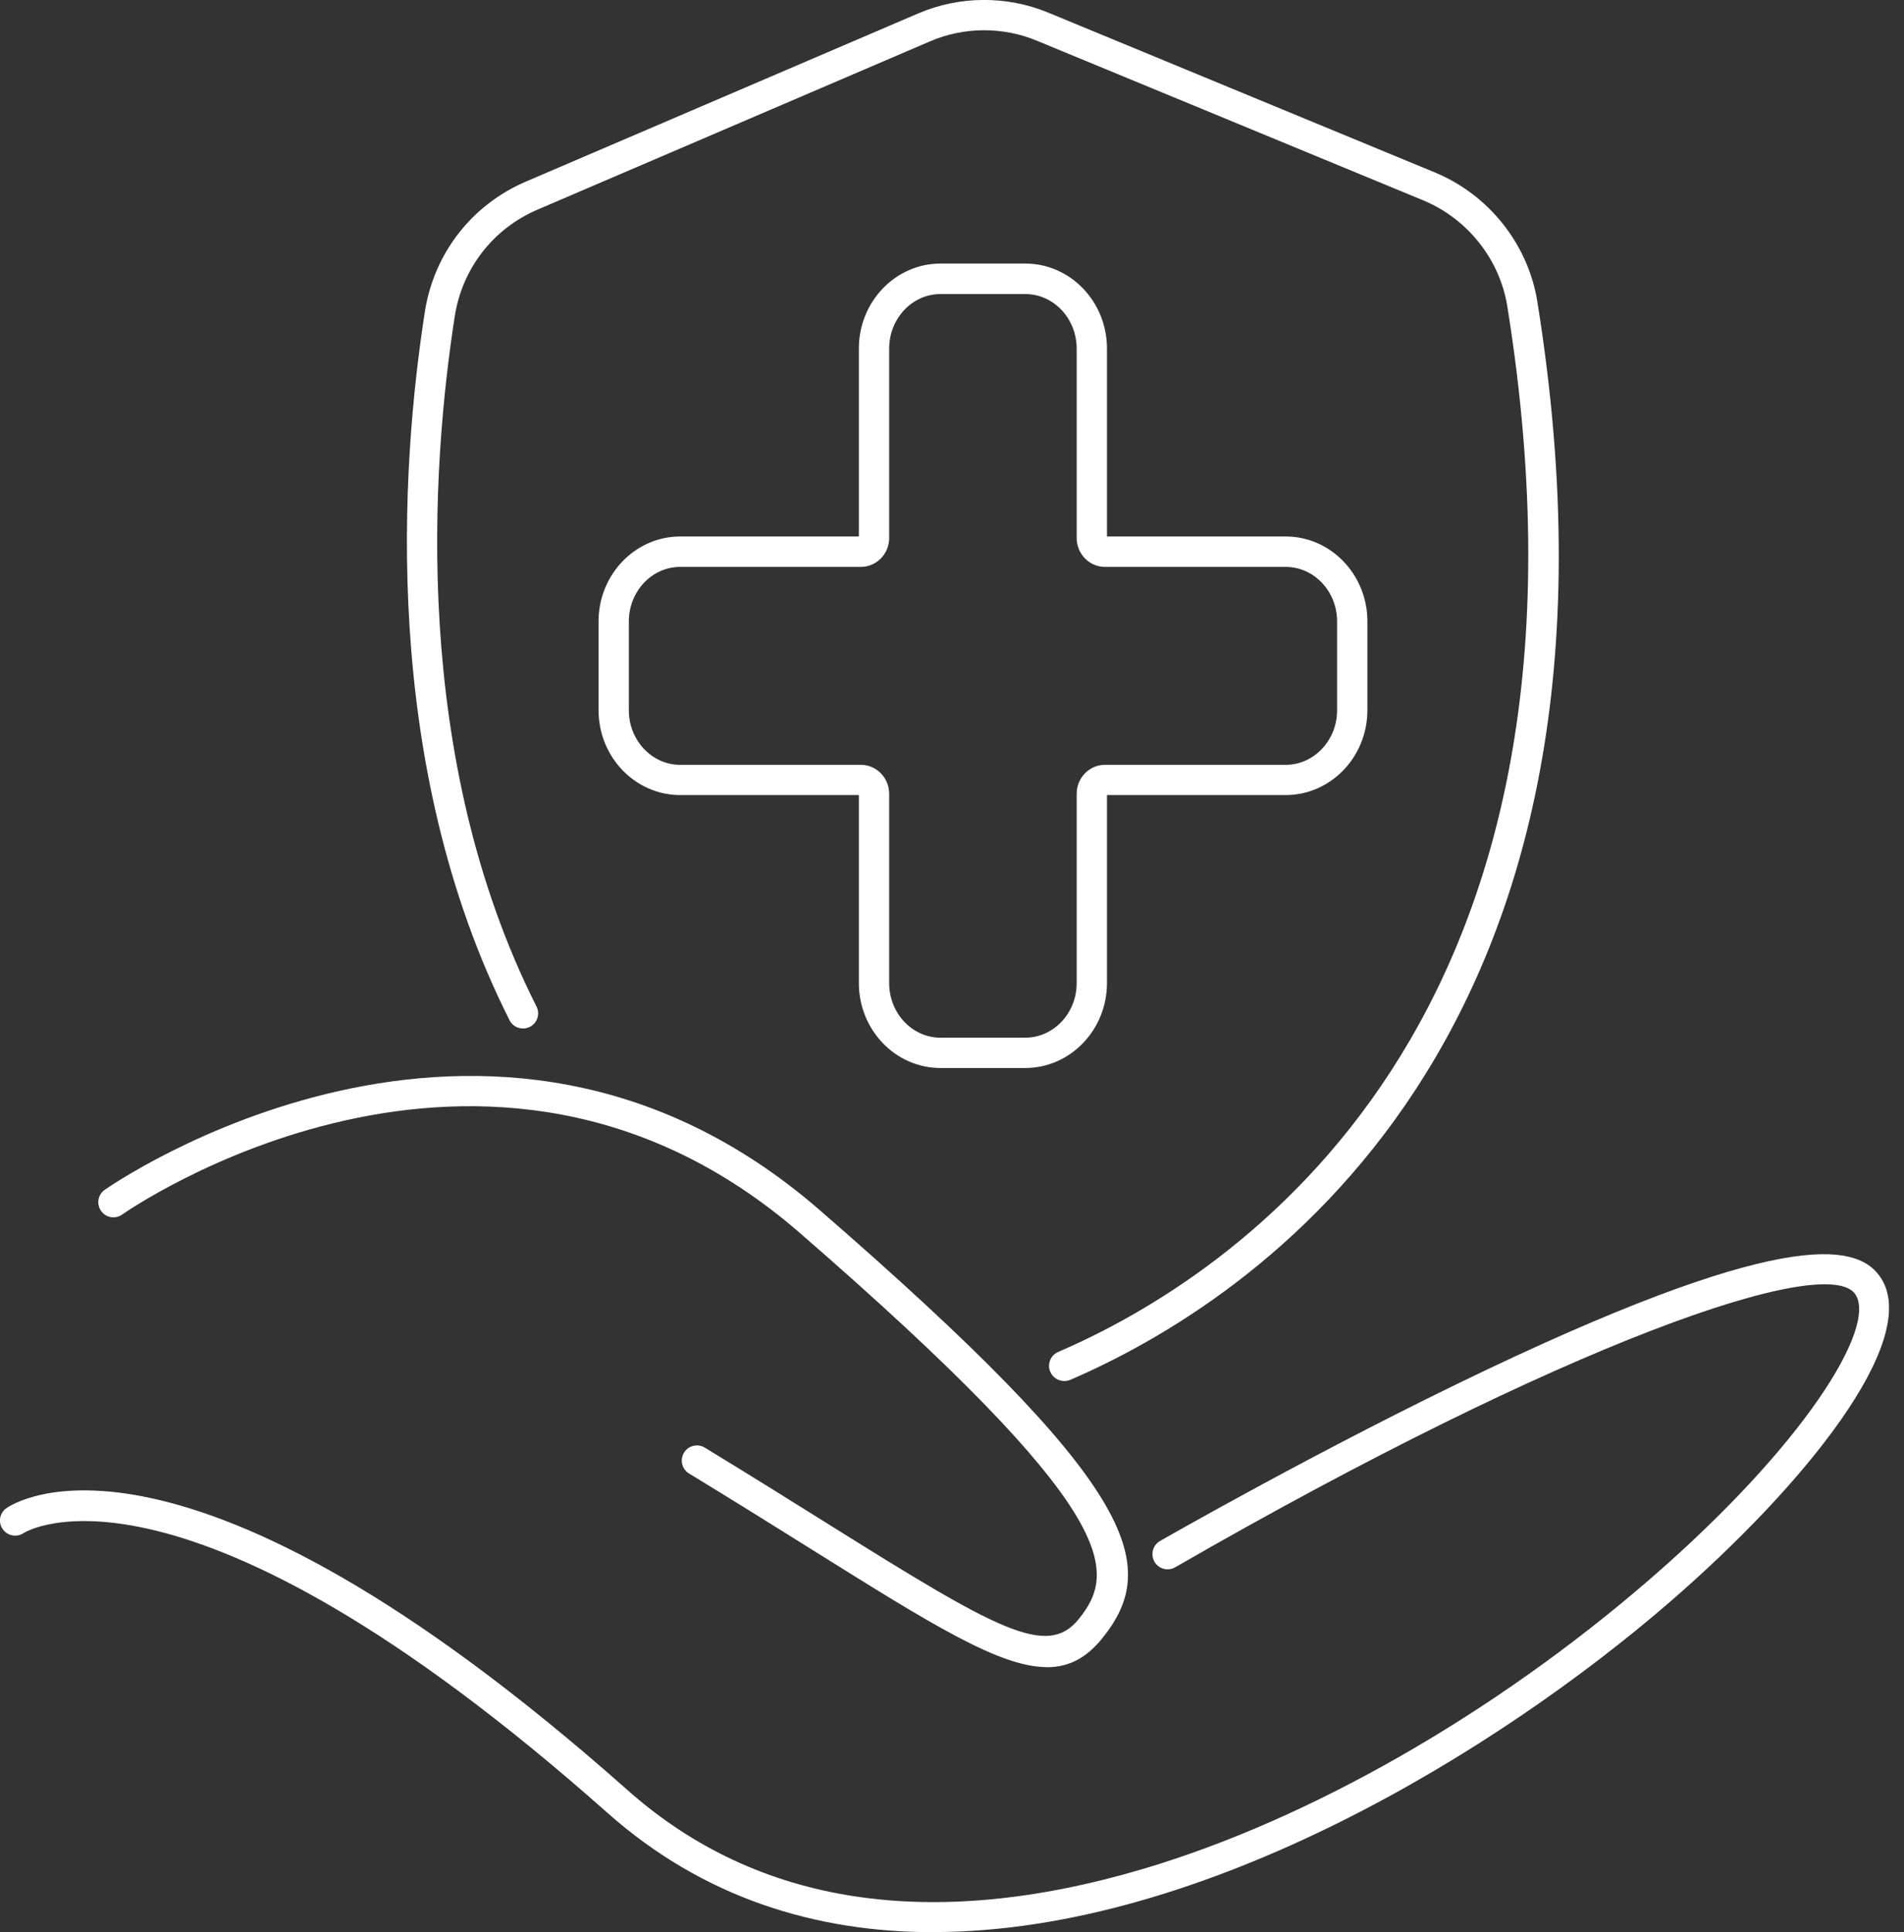
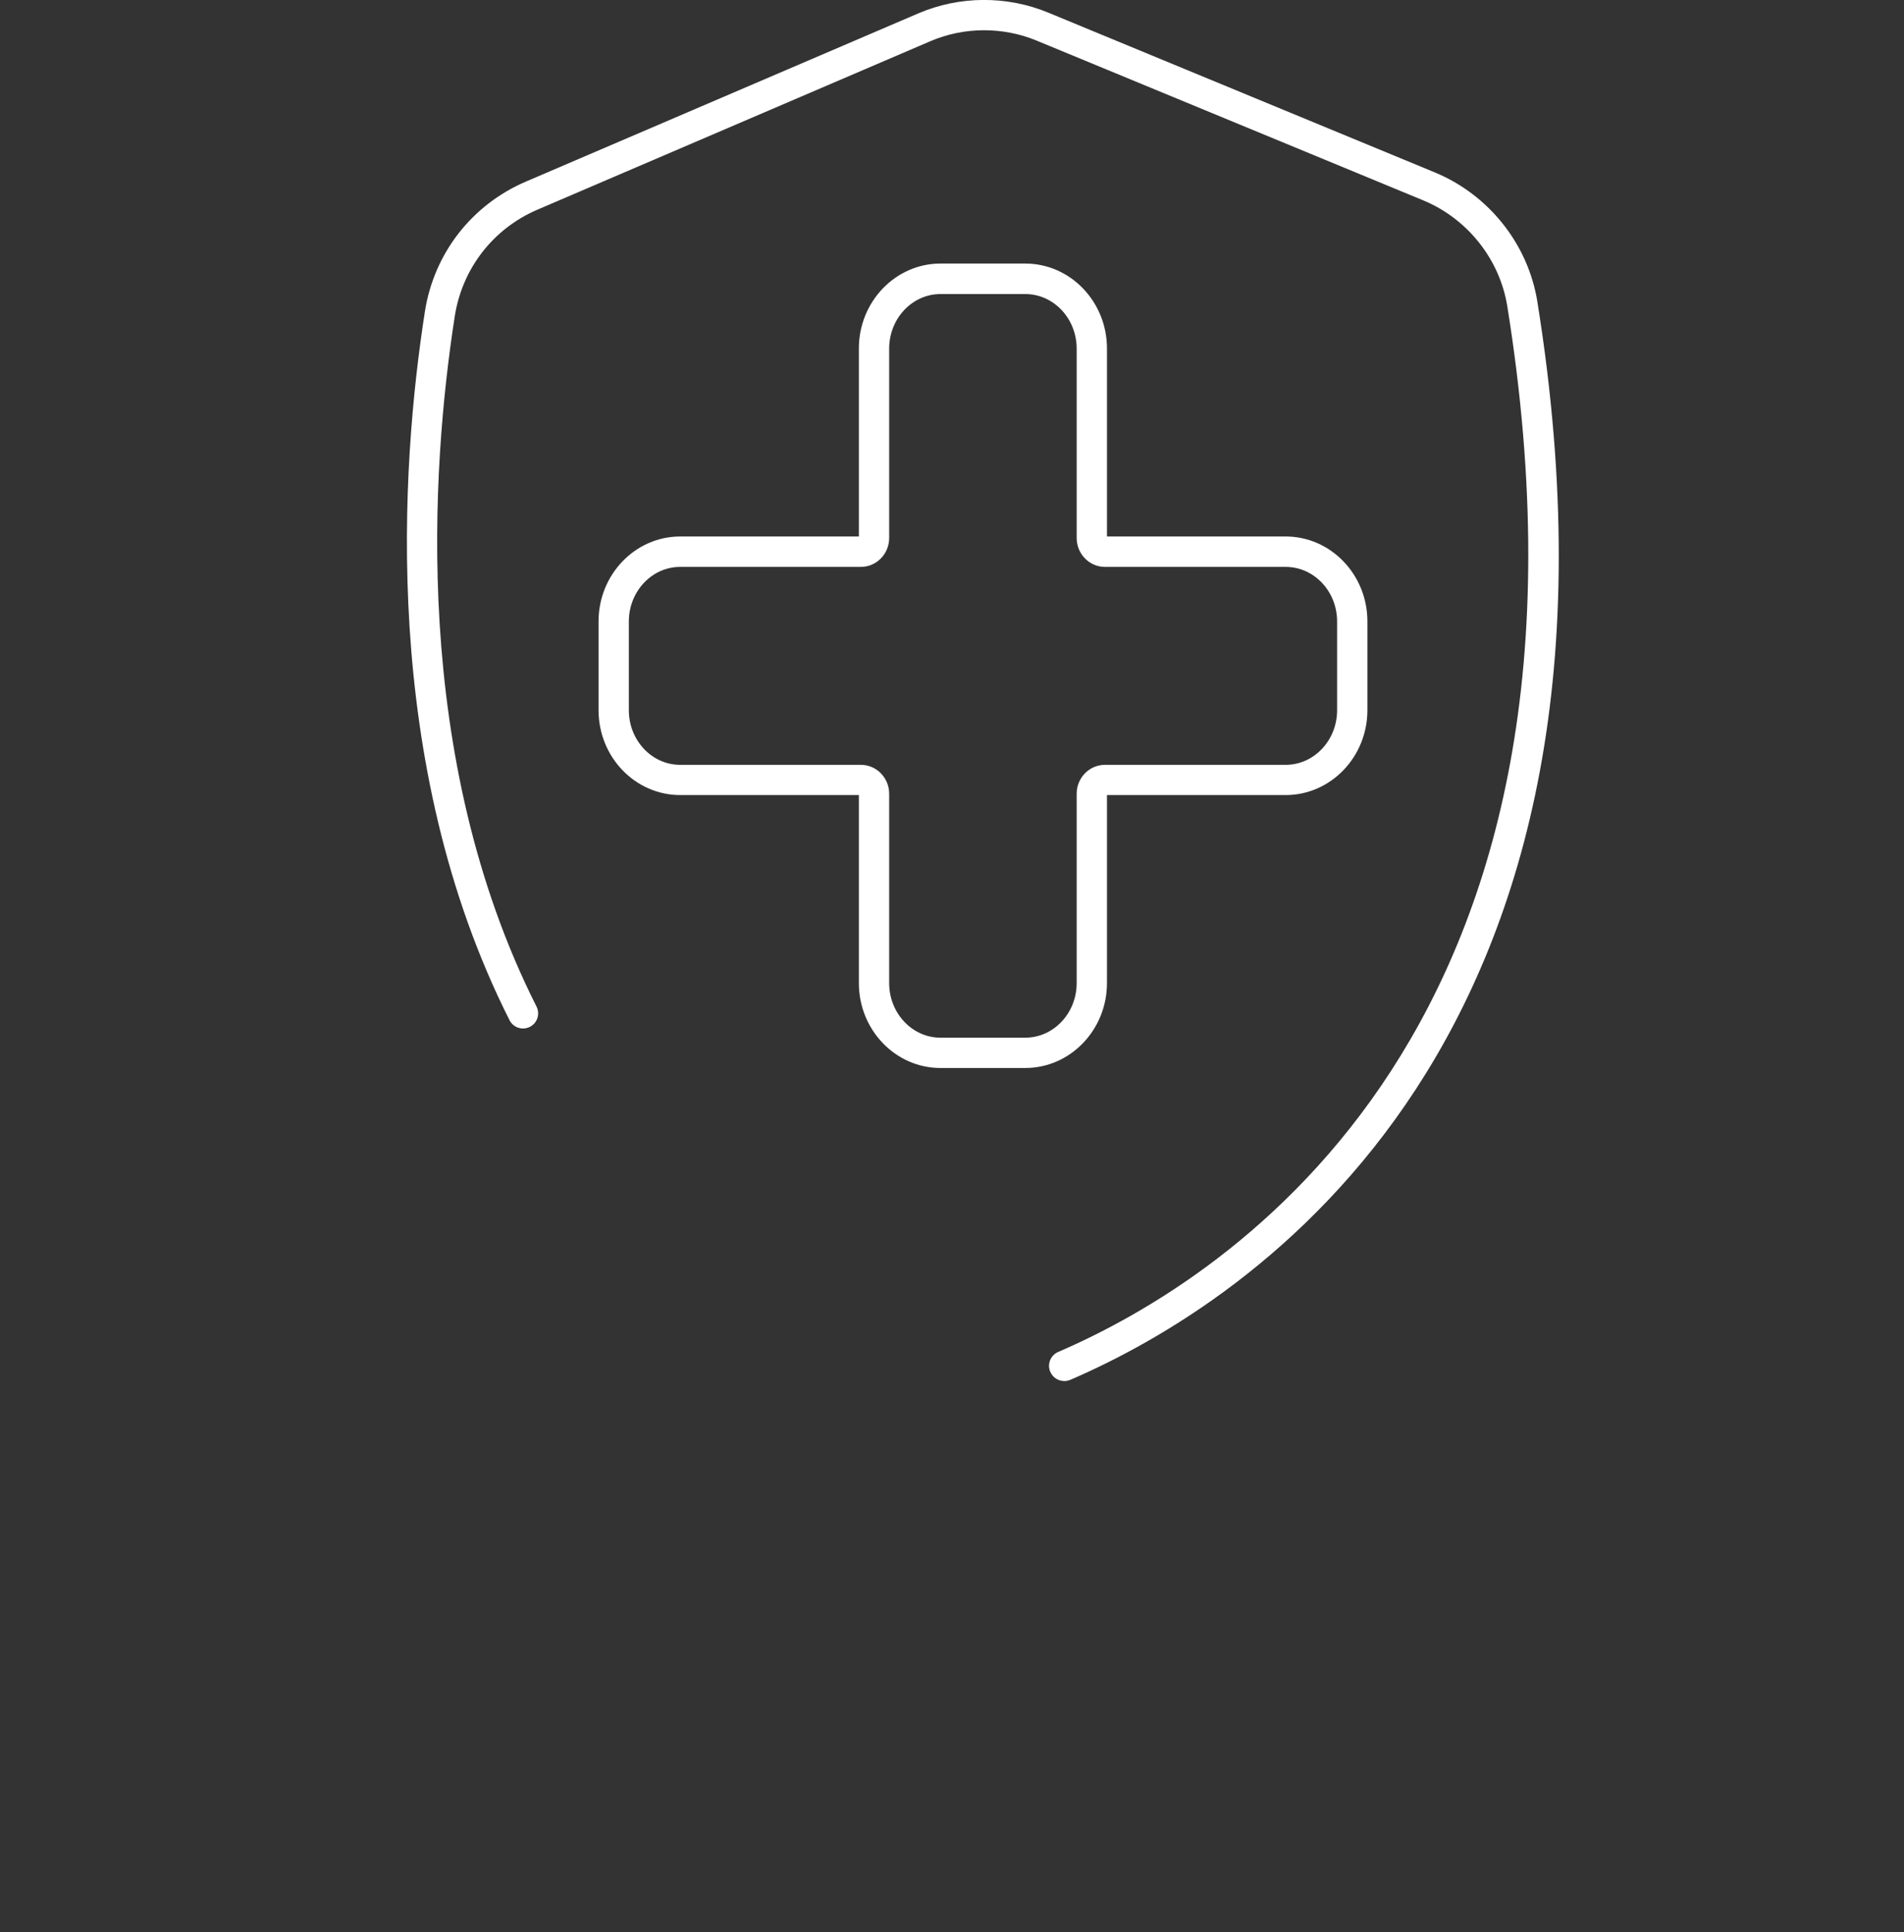
<svg xmlns="http://www.w3.org/2000/svg" width="69" height="70" viewBox="0 0 69 70" fill="none">
  <rect x="0" y="0" width="69" height="70" fill="#333333" stroke="none" />
  <g id="Layer_1" clip-path="url(#clip0_357_255)">
-     <path id="Vector" d="M37.941 60.398C36.232 60.398 33.764 58.853 29.459 56.162C28.149 55.342 26.666 54.416 24.971 53.383C24.711 53.226 24.631 52.889 24.788 52.629C24.945 52.369 25.282 52.289 25.542 52.446C27.244 53.482 28.731 54.412 30.041 55.232C36.137 59.043 37.945 60.079 39.091 58.659C40.497 56.92 40.643 54.785 28.98 44.663C17.609 34.797 4.561 43.905 4.43 44C4.181 44.176 3.84 44.121 3.665 43.872C3.489 43.627 3.544 43.283 3.793 43.107C3.932 43.008 17.682 33.406 29.701 43.836C41.159 53.779 42.122 56.656 39.948 59.35C39.373 60.064 38.74 60.398 37.945 60.401L37.941 60.398Z" fill="white" />
-     <path id="Vector_2" d="M33.816 70C29.576 70 25.502 68.77 22.017 65.68C6.571 51.977 0.915 55.503 0.86 55.539C0.611 55.708 0.271 55.646 0.099 55.4C-0.073 55.155 -0.018 54.818 0.227 54.643C0.476 54.463 6.495 50.444 22.745 64.856C27.446 69.026 33.732 69.985 41.427 67.708C47.445 65.925 54.137 62.103 59.79 57.212C65.391 52.365 68.02 48.086 67.24 46.896C66.229 45.359 56.733 48.635 42.587 56.781C42.324 56.931 41.987 56.843 41.837 56.579C41.687 56.316 41.775 55.979 42.038 55.829C42.097 55.796 47.888 52.468 53.892 49.616C65.131 44.282 67.415 45.164 68.159 46.292C69.641 48.551 65.387 53.822 60.511 58.04C54.324 63.392 43.642 69.996 33.823 69.996L33.816 70Z" fill="white" />
    <path id="Vector_3" d="M38.568 50.033C38.355 50.033 38.154 49.909 38.062 49.7C37.941 49.422 38.07 49.1 38.348 48.979C44.637 46.27 58.809 37.151 54.624 11.096C54.35 9.394 53.182 7.922 51.571 7.256L37.568 1.472C36.338 0.963 34.929 0.97 33.706 1.497L19.483 7.593C17.872 8.281 16.752 9.727 16.481 11.455C15.632 16.917 14.885 27.431 19.443 36.466C19.578 36.737 19.472 37.067 19.201 37.202C18.93 37.337 18.601 37.231 18.465 36.96C13.769 27.654 14.526 16.88 15.398 11.287C15.727 9.182 17.093 7.424 19.051 6.582L33.274 0.487C34.767 -0.154 36.484 -0.165 37.989 0.458L51.996 6.246C53.954 7.055 55.378 8.848 55.712 10.924C60.02 37.74 45.311 47.178 38.787 49.99C38.718 50.019 38.644 50.033 38.571 50.033H38.568Z" fill="white" />
    <path id="Vector_4" d="M37.154 38.692H34.083C32.45 38.692 31.125 37.312 31.125 35.617V28.804H24.649C23.016 28.804 21.691 27.424 21.691 25.729V22.511C21.691 20.816 23.02 19.436 24.649 19.436H31.125V12.623C31.125 10.928 32.454 9.548 34.083 9.548H37.154C38.787 9.548 40.116 10.928 40.116 12.623V19.436H46.592C48.225 19.436 49.554 20.816 49.554 22.511V25.729C49.554 27.424 48.225 28.804 46.592 28.804H40.116V35.617C40.116 37.312 38.787 38.692 37.154 38.692ZM24.649 20.538C23.624 20.538 22.789 21.424 22.789 22.515V25.732C22.789 26.823 23.624 27.709 24.649 27.709H31.198C31.766 27.709 32.223 28.182 32.223 28.756V35.617C32.223 36.708 33.058 37.594 34.083 37.594H37.154C38.18 37.594 39.018 36.708 39.018 35.617V28.756C39.018 28.178 39.479 27.709 40.043 27.709H46.592C47.617 27.709 48.456 26.823 48.456 25.732V22.515C48.456 21.424 47.621 20.538 46.592 20.538H40.043C39.475 20.538 39.018 20.065 39.018 19.491V12.63C39.018 11.539 38.183 10.653 37.154 10.653H34.083C33.058 10.653 32.223 11.539 32.223 12.63V19.491C32.223 20.069 31.762 20.538 31.198 20.538H24.649Z" fill="white" />
  </g>
  <defs>
    <clipPath id="clip0_357_255">
      <rect width="68.455" height="70" fill="white" />
    </clipPath>
  </defs>
</svg>